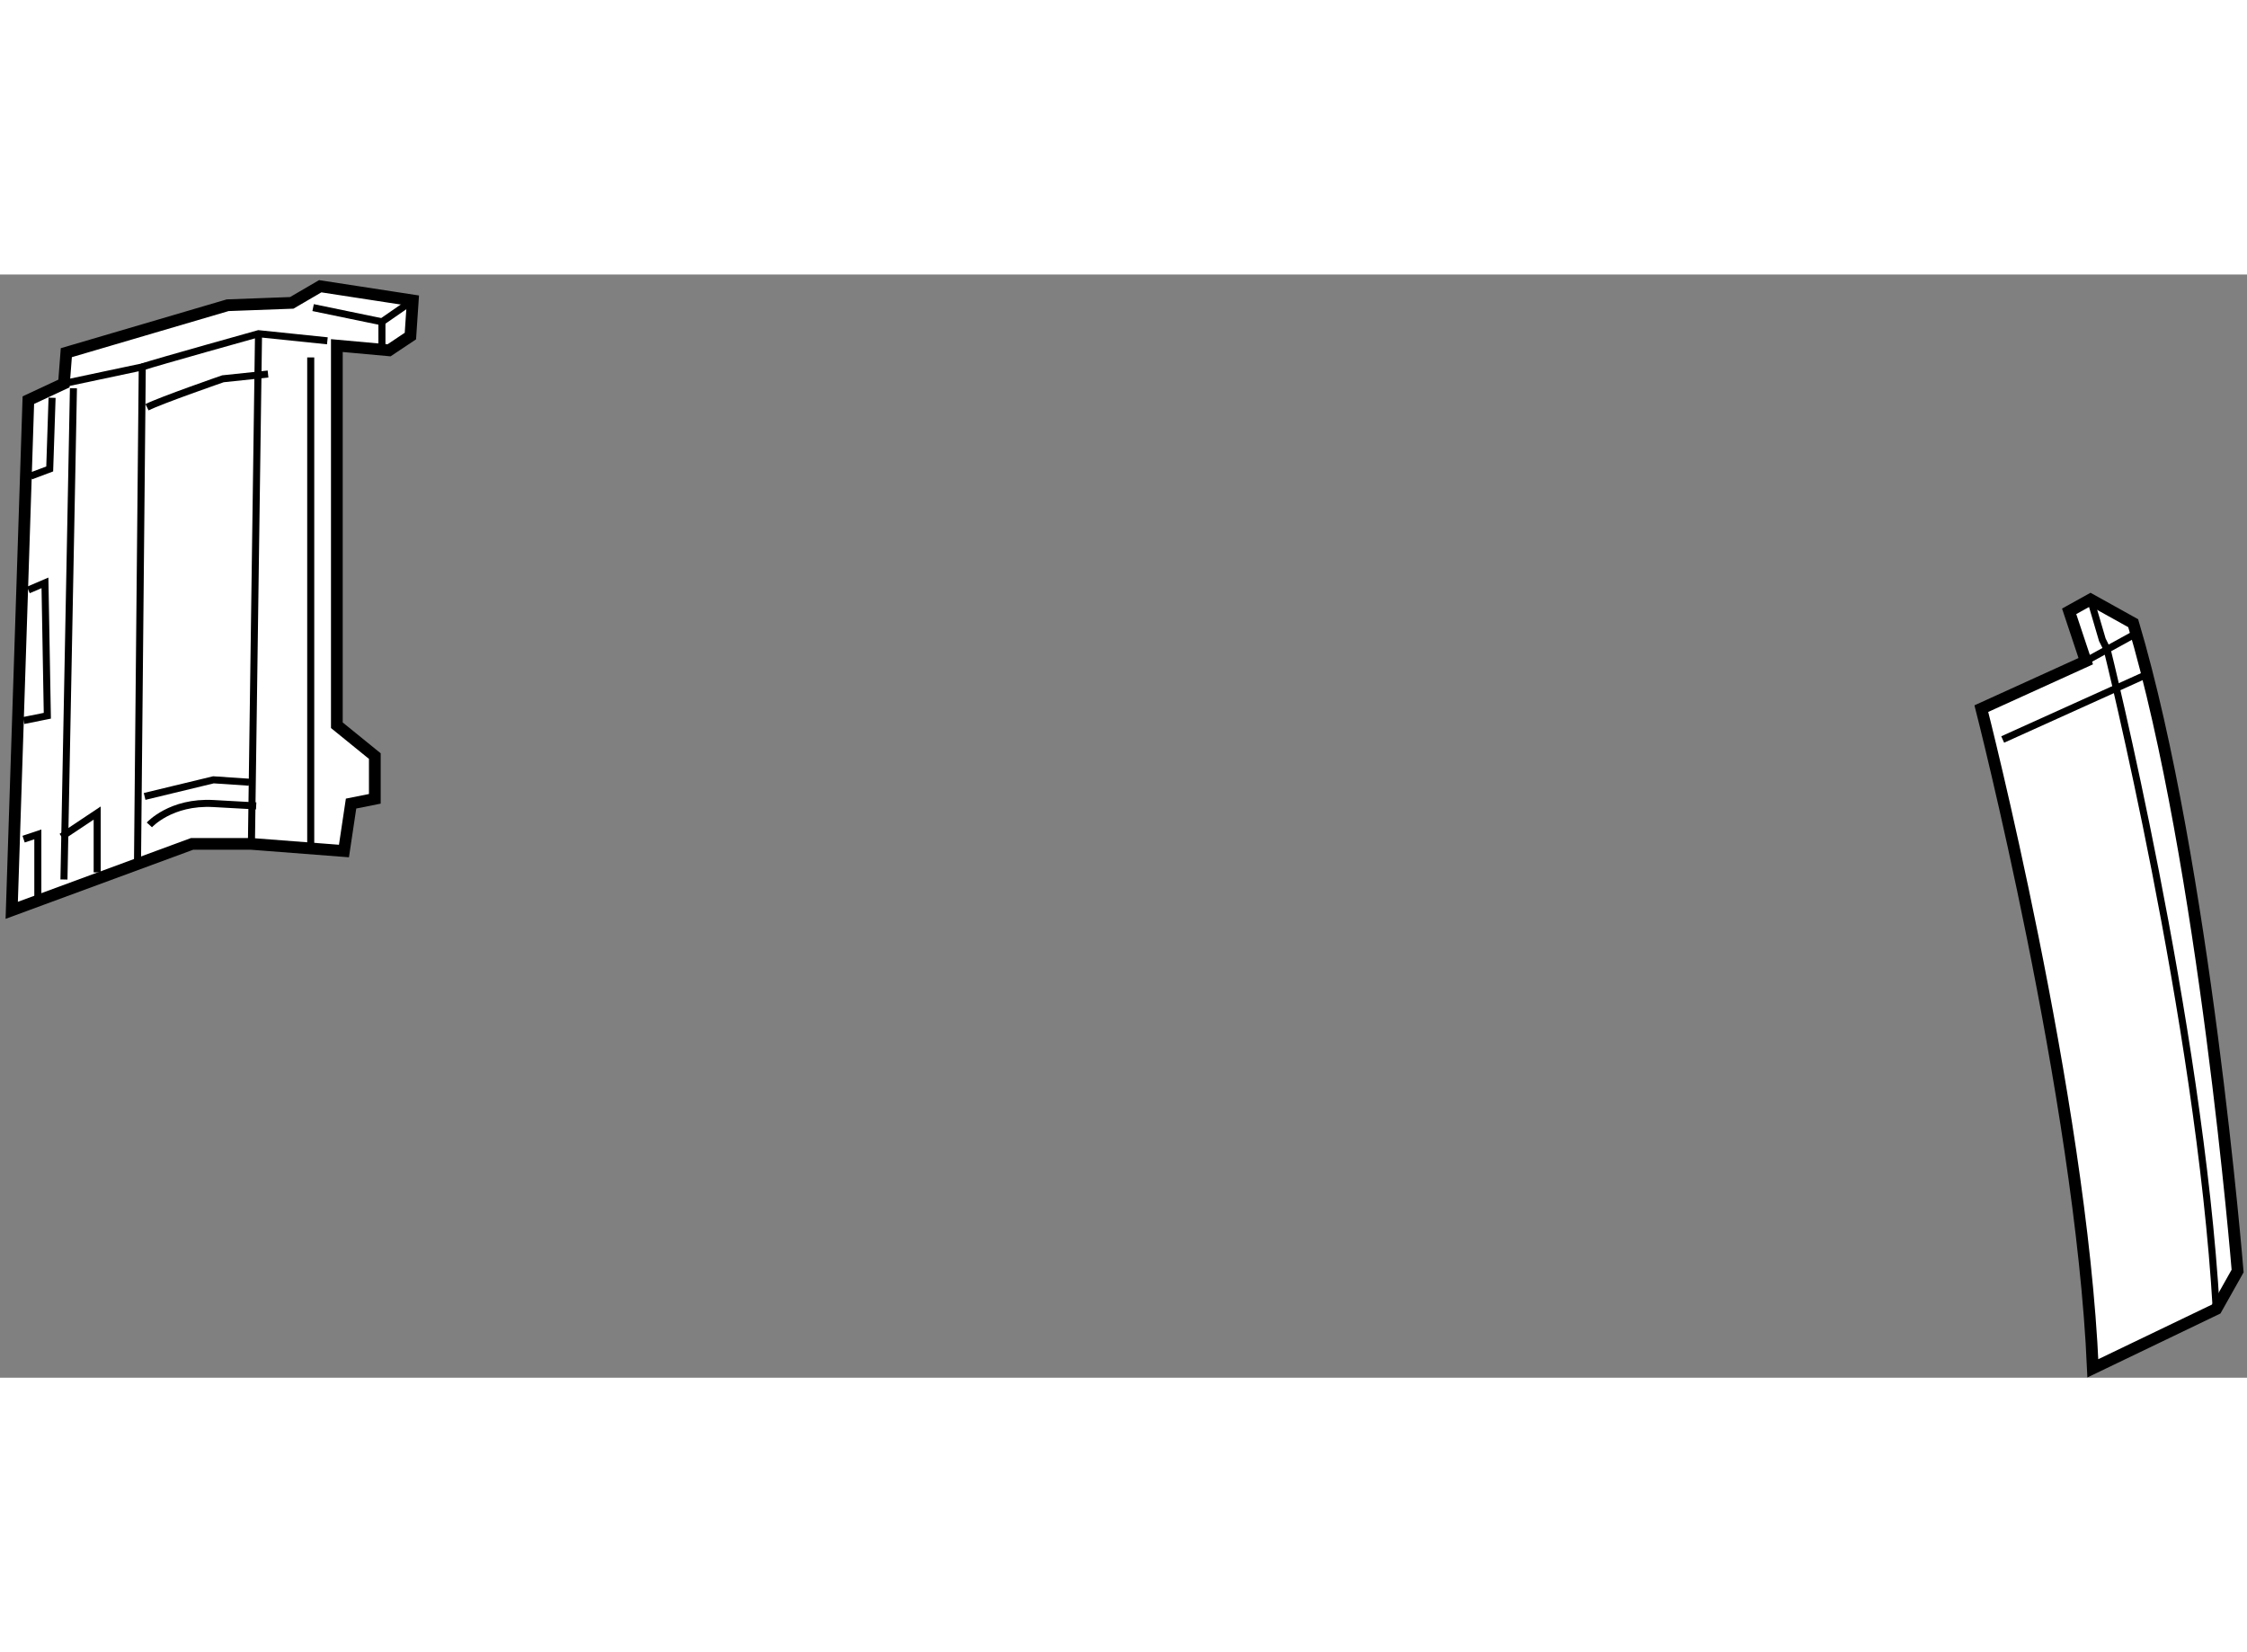
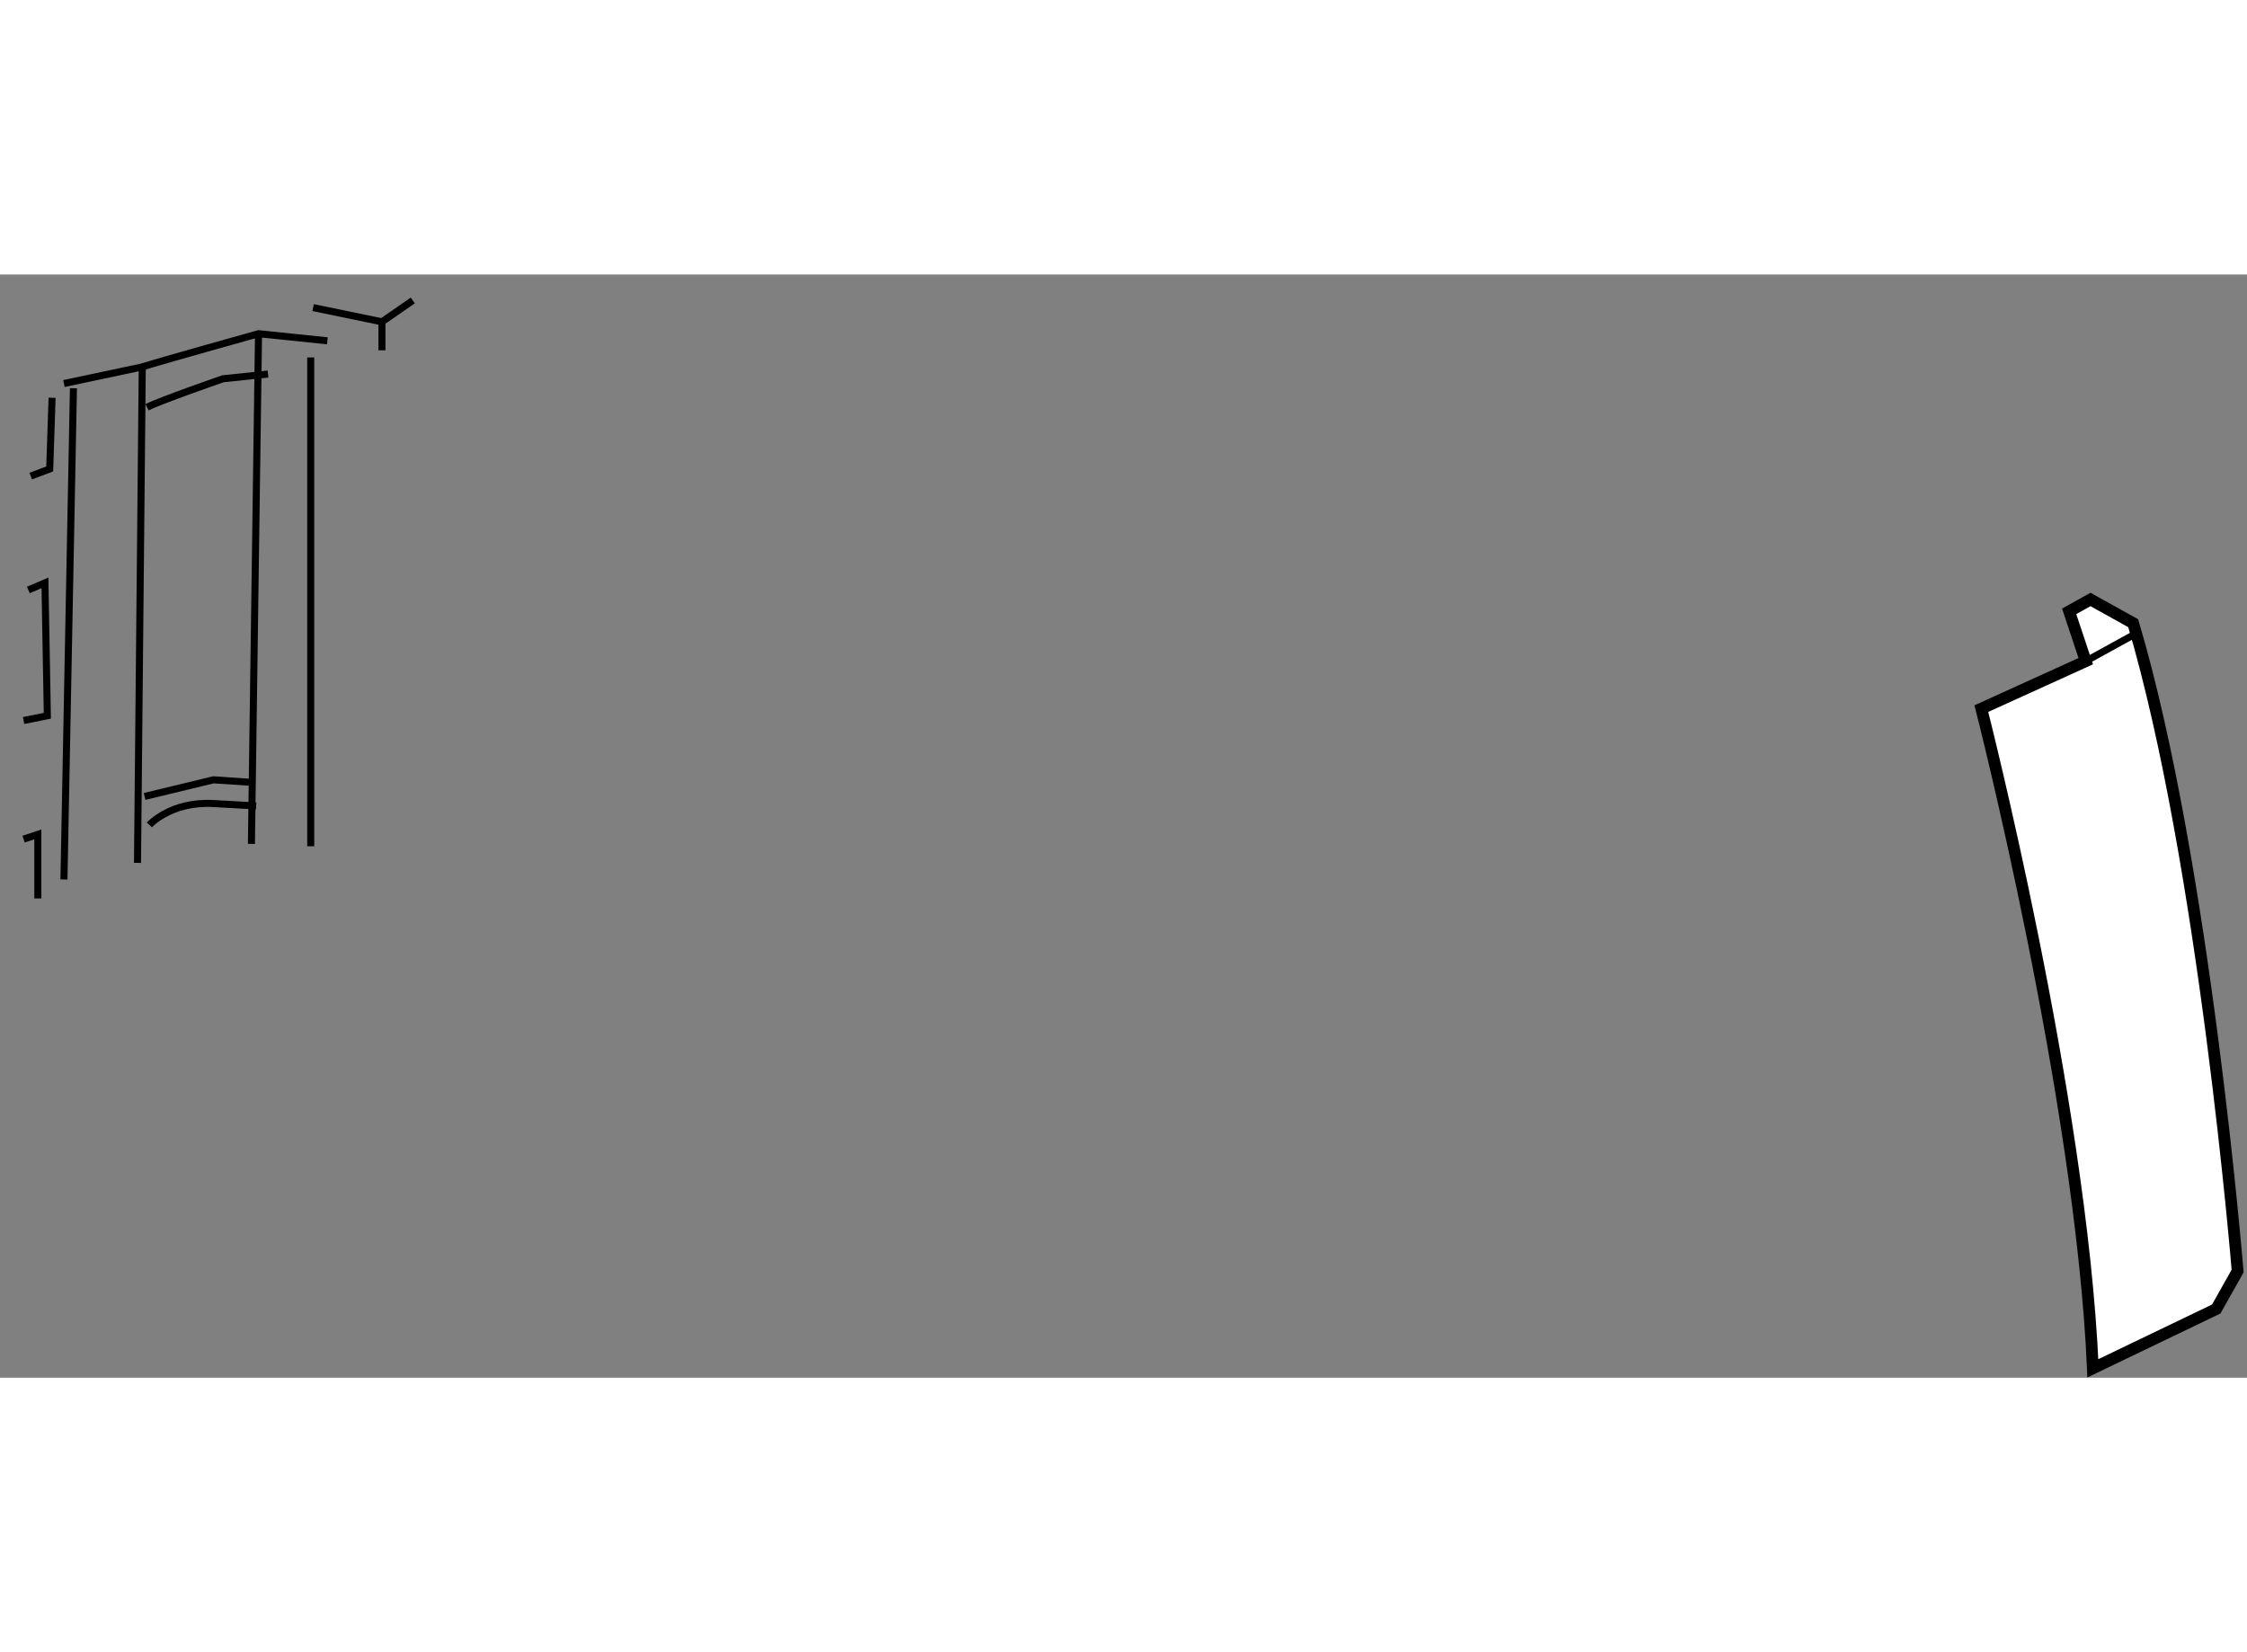
<svg xmlns="http://www.w3.org/2000/svg" version="1.1" x="0px" y="0px" width="244.8px" height="180px" viewBox="146.644 29.702 95.745 47.007" enable-background="new 0 0 244.8 180" xml:space="preserve">
  <rect x="146.644" y="29.702" width="95.745" height="47.007" fill="#808080" stroke="none" />
  <g>
    <path fill="#FFFFFF" stroke="#000000" stroke-width="0.5" d="M235.518,46.178l-4.449,2.022c0,0,4.247,16.583,4.752,28.109   l5.258-2.527l0.91-1.618c0,0-1.415-17.392-4.449-27.604l-1.819-1.011l-0.91,0.505L235.518,46.178z" />
    <line fill="none" stroke="#000000" stroke-width="0.3" x1="235.518" y1="46.178" x2="237.54" y2="45.065" />
-     <line fill="none" stroke="#000000" stroke-width="0.3" x1="231.979" y1="49.515" x2="238.248" y2="46.683" />
-     <path fill="none" stroke="#000000" stroke-width="0.3" d="M235.72,43.549l0.505,1.719l0.202,0.404c0,0,3.944,15.875,4.651,28.11" />
  </g>
  <g>
-     <polygon fill="#FFFFFF" stroke="#000000" stroke-width="0.5" points="164.233,30.808 160.289,30.202 159.076,30.91    156.345,31.011 149.47,33.033 149.369,34.347 147.852,35.055 147.144,56.794 154.829,53.963 157.357,53.963 161.3,54.267    161.603,52.245 162.615,52.043 162.615,50.222 160.997,48.908 160.997,32.73 163.221,32.932 164.131,32.325   " />
    <line fill="none" stroke="#000000" stroke-width="0.3" x1="149.773" y1="34.549" x2="149.369" y2="55.48" />
    <polyline fill="none" stroke="#000000" stroke-width="0.3" points="149.369,34.347 152.706,33.64 152.503,54.772   " />
    <path fill="none" stroke="#000000" stroke-width="0.3" d="M152.706,33.64c0.606-0.202,4.954-1.416,4.954-1.416l2.933,0.303" />
    <polyline fill="none" stroke="#000000" stroke-width="0.3" points="159.986,31.112 162.918,31.718 162.918,32.932   " />
    <line fill="none" stroke="#000000" stroke-width="0.3" x1="164.233" y1="30.808" x2="162.918" y2="31.718" />
    <line fill="none" stroke="#000000" stroke-width="0.3" x1="159.884" y1="33.235" x2="159.884" y2="54.064" />
    <polyline fill="none" stroke="#000000" stroke-width="0.3" points="152.806,51.941 155.739,51.233 157.255,51.335   " />
    <line fill="none" stroke="#000000" stroke-width="0.3" x1="157.66" y1="32.224" x2="157.357" y2="53.963" />
    <path fill="none" stroke="#000000" stroke-width="0.3" d="M152.908,35.358c0.606-0.303,3.235-1.213,3.235-1.213l1.922-0.202" />
    <polyline fill="none" stroke="#000000" stroke-width="0.3" points="147.953,38.291 148.762,37.987 148.863,34.954   " />
    <polyline fill="none" stroke="#000000" stroke-width="0.3" points="147.852,43.144 148.56,42.841 148.661,48.503 147.65,48.706      " />
    <polyline fill="none" stroke="#000000" stroke-width="0.3" points="147.65,53.761 148.256,53.559 148.256,56.289   " />
-     <polyline fill="none" stroke="#000000" stroke-width="0.3" points="149.267,53.66 150.785,52.649 150.785,55.177   " />
    <path fill="none" stroke="#000000" stroke-width="0.3" d="M153.009,53.154c0,0,0.909-1.011,2.73-0.91   c1.82,0.101,1.82,0.101,1.82,0.101" />
  </g>
</svg>